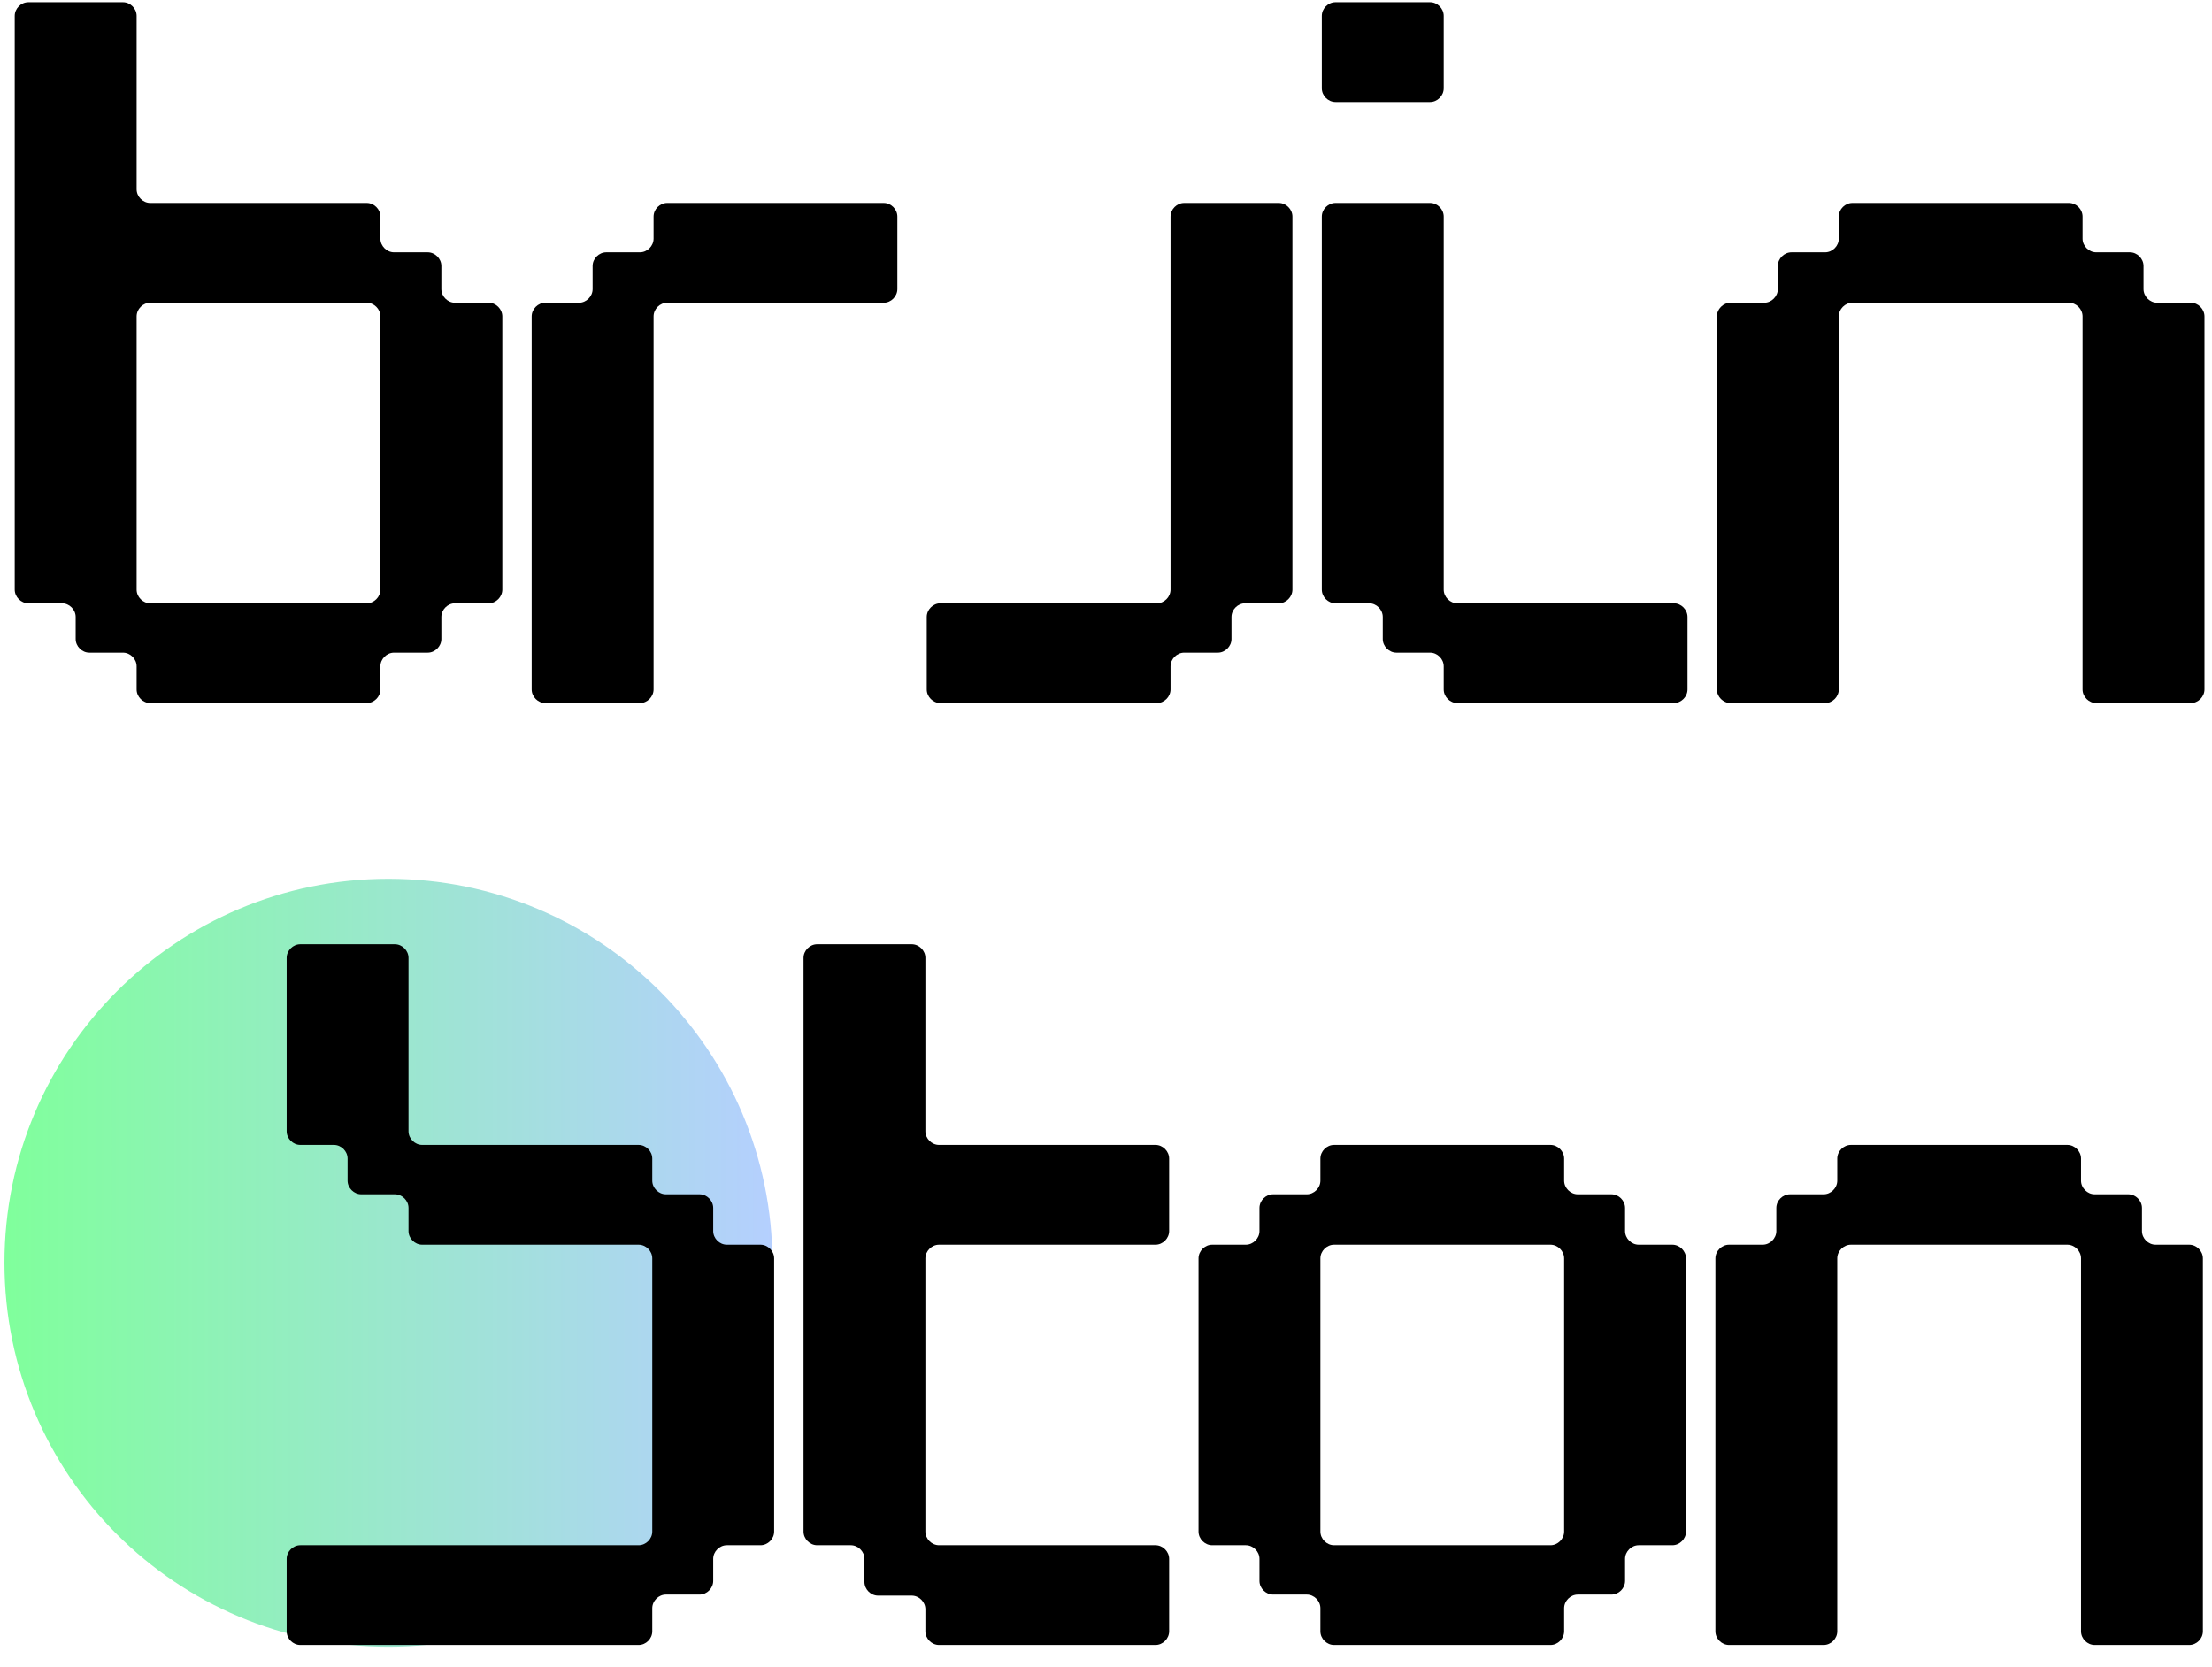
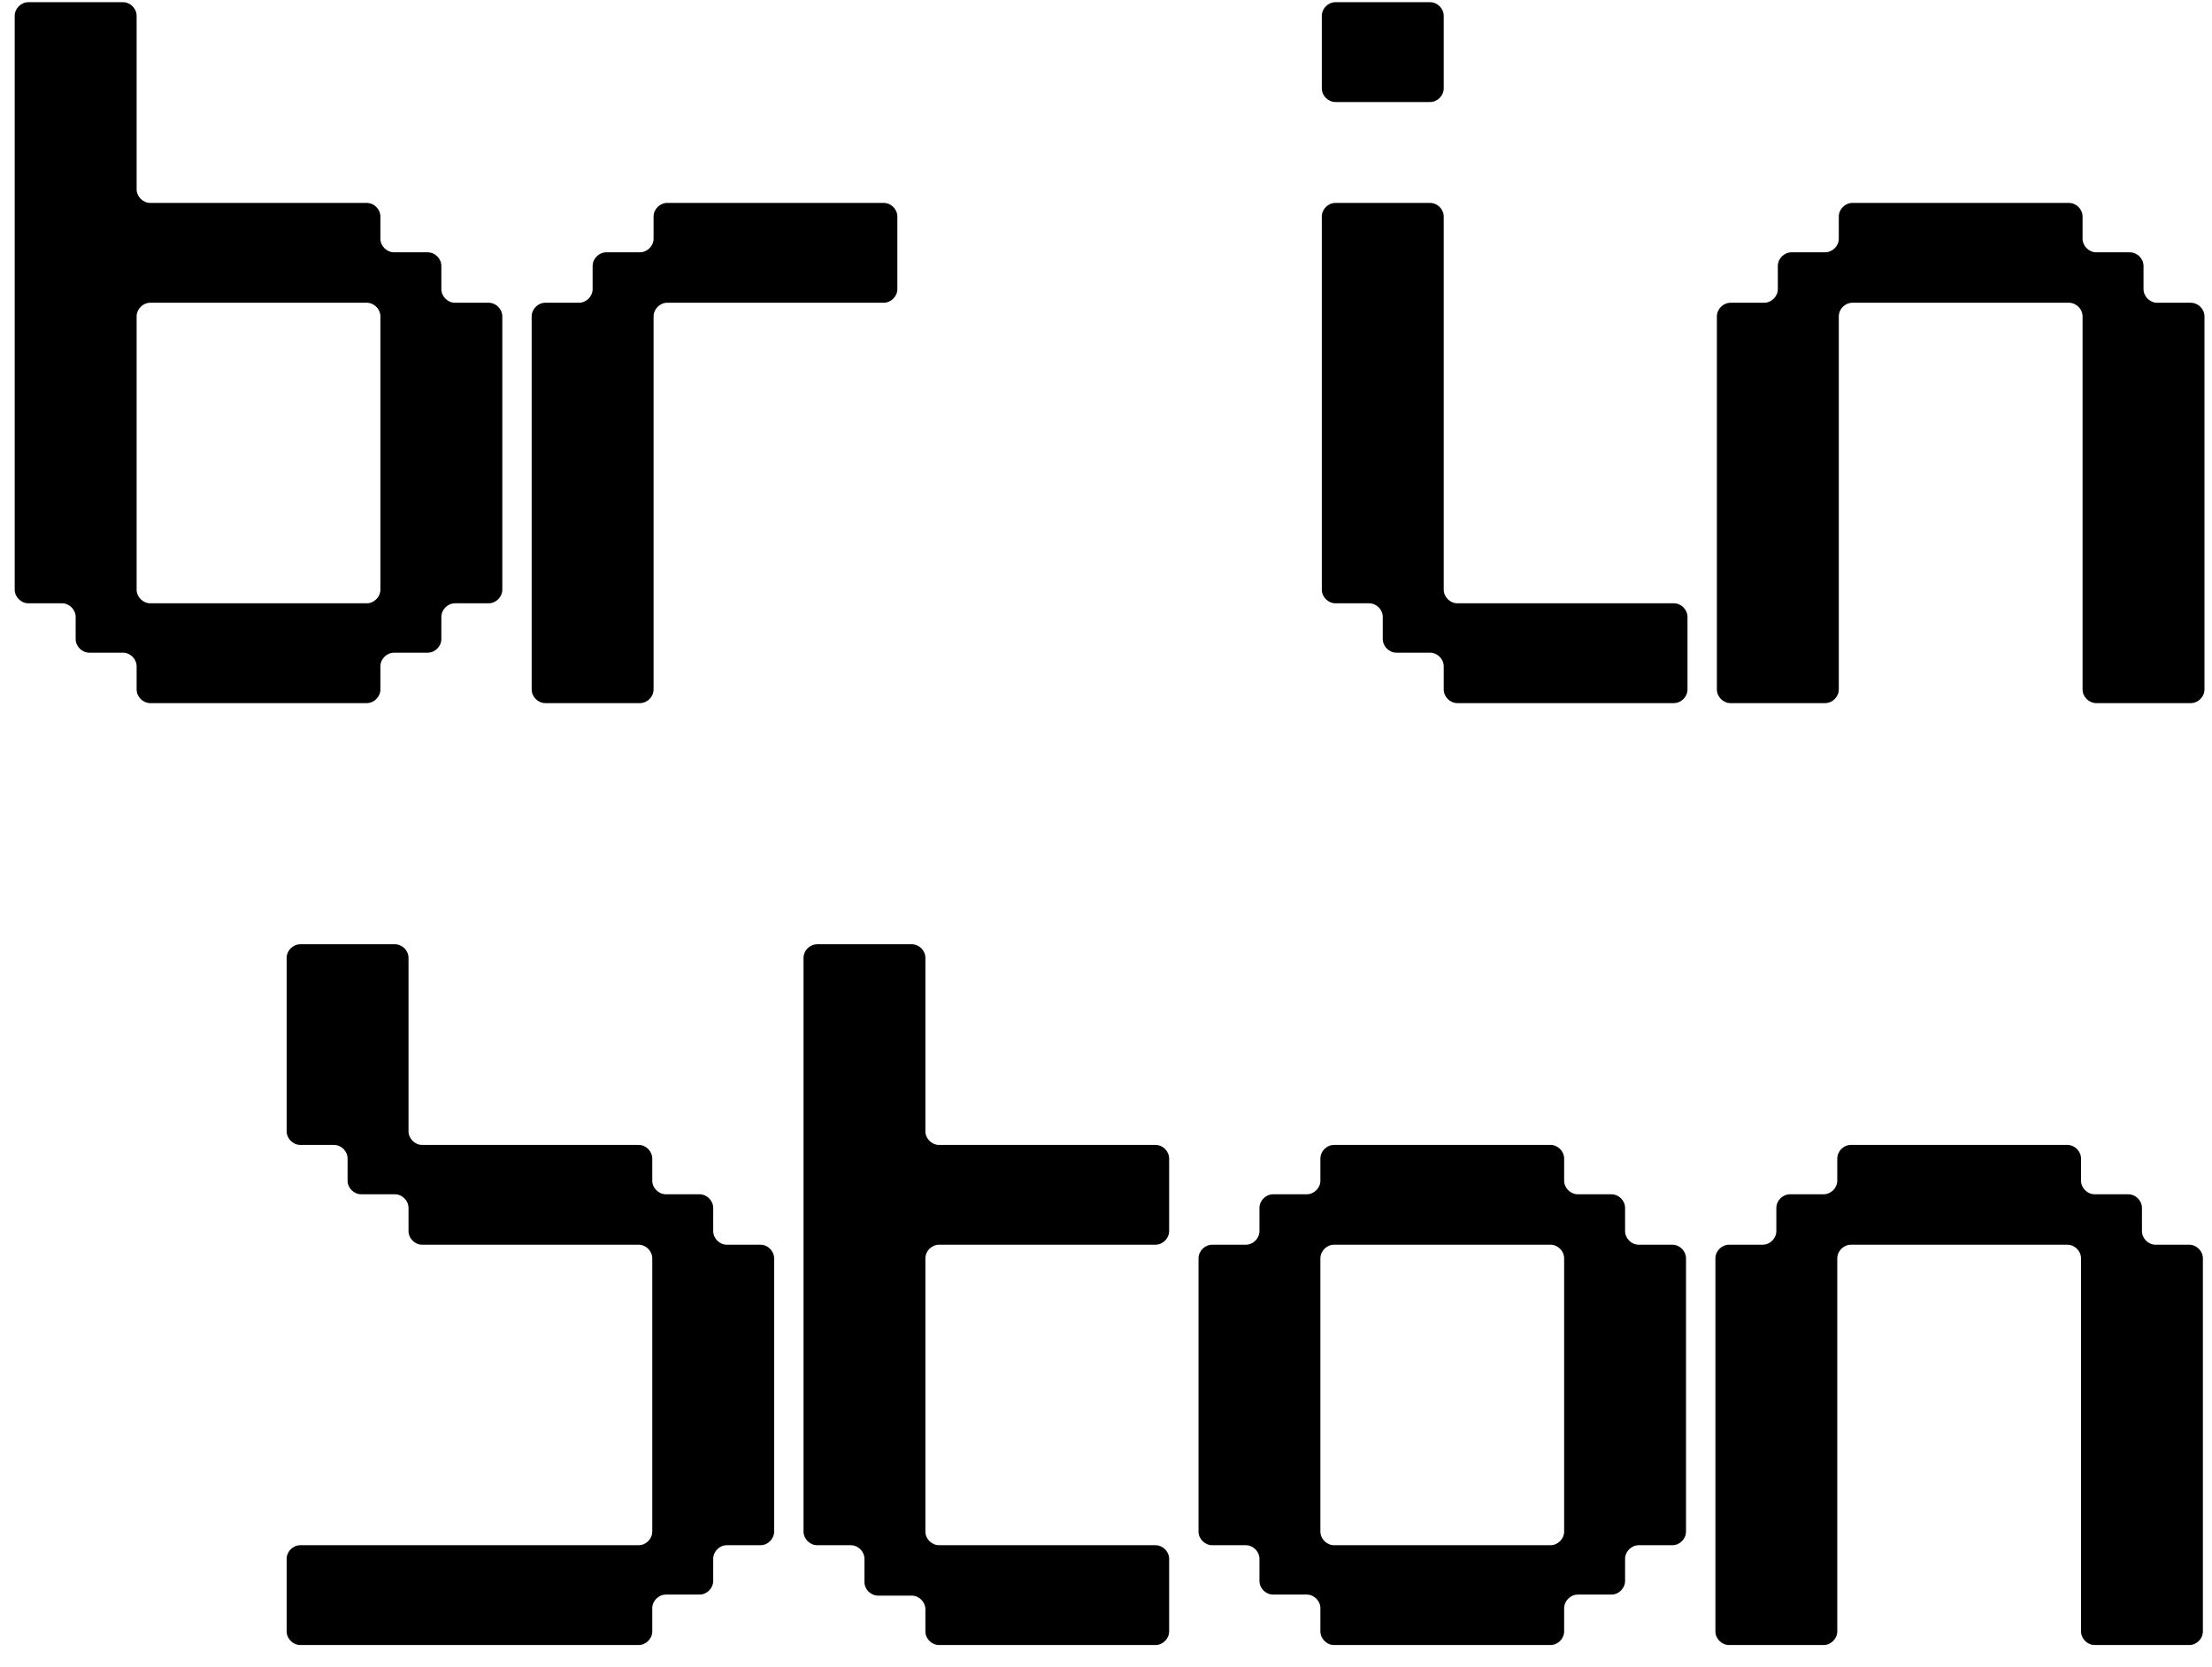
<svg xmlns="http://www.w3.org/2000/svg" width="495" zoomAndPan="magnify" viewBox="0 0 371.25 279.75" height="373" preserveAspectRatio="xMidYMid meet" version="1.0">
  <defs>
    <g />
    <clipPath id="6998e9152f">
-       <path d="M 0.746 147.488 L 129.641 147.488 L 129.641 276.383 L 0.746 276.383 Z M 0.746 147.488 " clip-rule="nonzero" />
-     </clipPath>
+       </clipPath>
    <clipPath id="2938aa0b85">
      <path d="M 65.191 147.488 C 29.598 147.488 0.746 176.344 0.746 211.938 C 0.746 247.531 29.598 276.383 65.191 276.383 C 100.785 276.383 129.641 247.531 129.641 211.938 C 129.641 176.344 100.785 147.488 65.191 147.488 Z M 65.191 147.488 " clip-rule="nonzero" />
    </clipPath>
    <linearGradient x1="-0" gradientTransform="matrix(0.504, 0, 0, 0.504, 0.745, 147.488)" y1="0" x2="256" gradientUnits="userSpaceOnUse" y2="0" id="b241d5d801">
      <stop stop-opacity="1" stop-color="rgb(50.2%, 100%, 61.2%)" offset="0" />
      <stop stop-opacity="1" stop-color="rgb(50.281%, 99.925%, 61.351%)" offset="0.008" />
      <stop stop-opacity="1" stop-color="rgb(50.443%, 99.779%, 61.653%)" offset="0.016" />
      <stop stop-opacity="1" stop-color="rgb(50.606%, 99.632%, 61.957%)" offset="0.023" />
      <stop stop-opacity="1" stop-color="rgb(50.768%, 99.484%, 62.259%)" offset="0.031" />
      <stop stop-opacity="1" stop-color="rgb(50.931%, 99.338%, 62.563%)" offset="0.039" />
      <stop stop-opacity="1" stop-color="rgb(51.093%, 99.191%, 62.866%)" offset="0.047" />
      <stop stop-opacity="1" stop-color="rgb(51.256%, 99.045%, 63.168%)" offset="0.055" />
      <stop stop-opacity="1" stop-color="rgb(51.418%, 98.897%, 63.472%)" offset="0.062" />
      <stop stop-opacity="1" stop-color="rgb(51.581%, 98.75%, 63.776%)" offset="0.07" />
      <stop stop-opacity="1" stop-color="rgb(51.743%, 98.604%, 64.078%)" offset="0.078" />
      <stop stop-opacity="1" stop-color="rgb(51.906%, 98.457%, 64.381%)" offset="0.086" />
      <stop stop-opacity="1" stop-color="rgb(52.068%, 98.309%, 64.685%)" offset="0.094" />
      <stop stop-opacity="1" stop-color="rgb(52.231%, 98.163%, 64.987%)" offset="0.102" />
      <stop stop-opacity="1" stop-color="rgb(52.393%, 98.016%, 65.291%)" offset="0.109" />
      <stop stop-opacity="1" stop-color="rgb(52.556%, 97.87%, 65.594%)" offset="0.117" />
      <stop stop-opacity="1" stop-color="rgb(52.718%, 97.722%, 65.897%)" offset="0.125" />
      <stop stop-opacity="1" stop-color="rgb(52.881%, 97.575%, 66.2%)" offset="0.133" />
      <stop stop-opacity="1" stop-color="rgb(53.043%, 97.429%, 66.504%)" offset="0.141" />
      <stop stop-opacity="1" stop-color="rgb(53.204%, 97.282%, 66.806%)" offset="0.148" />
      <stop stop-opacity="1" stop-color="rgb(53.368%, 97.134%, 67.11%)" offset="0.156" />
      <stop stop-opacity="1" stop-color="rgb(53.529%, 96.988%, 67.413%)" offset="0.164" />
      <stop stop-opacity="1" stop-color="rgb(53.693%, 96.841%, 67.715%)" offset="0.172" />
      <stop stop-opacity="1" stop-color="rgb(53.854%, 96.695%, 68.019%)" offset="0.18" />
      <stop stop-opacity="1" stop-color="rgb(54.018%, 96.547%, 68.323%)" offset="0.188" />
      <stop stop-opacity="1" stop-color="rgb(54.179%, 96.4%, 68.625%)" offset="0.195" />
      <stop stop-opacity="1" stop-color="rgb(54.343%, 96.254%, 68.929%)" offset="0.203" />
      <stop stop-opacity="1" stop-color="rgb(54.504%, 96.107%, 69.232%)" offset="0.211" />
      <stop stop-opacity="1" stop-color="rgb(54.668%, 95.959%, 69.534%)" offset="0.219" />
      <stop stop-opacity="1" stop-color="rgb(54.829%, 95.813%, 69.838%)" offset="0.227" />
      <stop stop-opacity="1" stop-color="rgb(54.993%, 95.667%, 70.142%)" offset="0.234" />
      <stop stop-opacity="1" stop-color="rgb(55.154%, 95.52%, 70.444%)" offset="0.242" />
      <stop stop-opacity="1" stop-color="rgb(55.318%, 95.372%, 70.747%)" offset="0.25" />
      <stop stop-opacity="1" stop-color="rgb(55.479%, 95.226%, 71.051%)" offset="0.258" />
      <stop stop-opacity="1" stop-color="rgb(55.643%, 95.079%, 71.353%)" offset="0.266" />
      <stop stop-opacity="1" stop-color="rgb(55.804%, 94.933%, 71.657%)" offset="0.273" />
      <stop stop-opacity="1" stop-color="rgb(55.968%, 94.785%, 71.959%)" offset="0.281" />
      <stop stop-opacity="1" stop-color="rgb(56.129%, 94.638%, 72.263%)" offset="0.289" />
      <stop stop-opacity="1" stop-color="rgb(56.293%, 94.492%, 72.566%)" offset="0.297" />
      <stop stop-opacity="1" stop-color="rgb(56.454%, 94.345%, 72.868%)" offset="0.305" />
      <stop stop-opacity="1" stop-color="rgb(56.618%, 94.197%, 73.172%)" offset="0.312" />
      <stop stop-opacity="1" stop-color="rgb(56.779%, 94.051%, 73.476%)" offset="0.32" />
      <stop stop-opacity="1" stop-color="rgb(56.943%, 93.904%, 73.778%)" offset="0.328" />
      <stop stop-opacity="1" stop-color="rgb(57.104%, 93.756%, 74.081%)" offset="0.336" />
      <stop stop-opacity="1" stop-color="rgb(57.268%, 93.61%, 74.385%)" offset="0.344" />
      <stop stop-opacity="1" stop-color="rgb(57.43%, 93.463%, 74.687%)" offset="0.352" />
      <stop stop-opacity="1" stop-color="rgb(57.593%, 93.317%, 74.991%)" offset="0.359" />
      <stop stop-opacity="1" stop-color="rgb(57.755%, 93.169%, 75.294%)" offset="0.367" />
      <stop stop-opacity="1" stop-color="rgb(57.918%, 93.022%, 75.597%)" offset="0.375" />
      <stop stop-opacity="1" stop-color="rgb(58.08%, 92.876%, 75.9%)" offset="0.383" />
      <stop stop-opacity="1" stop-color="rgb(58.243%, 92.729%, 76.204%)" offset="0.391" />
      <stop stop-opacity="1" stop-color="rgb(58.405%, 92.581%, 76.506%)" offset="0.398" />
      <stop stop-opacity="1" stop-color="rgb(58.568%, 92.435%, 76.81%)" offset="0.406" />
      <stop stop-opacity="1" stop-color="rgb(58.73%, 92.288%, 77.113%)" offset="0.414" />
      <stop stop-opacity="1" stop-color="rgb(58.893%, 92.142%, 77.415%)" offset="0.422" />
      <stop stop-opacity="1" stop-color="rgb(59.055%, 91.994%, 77.719%)" offset="0.43" />
      <stop stop-opacity="1" stop-color="rgb(59.218%, 91.847%, 78.023%)" offset="0.438" />
      <stop stop-opacity="1" stop-color="rgb(59.38%, 91.701%, 78.325%)" offset="0.445" />
      <stop stop-opacity="1" stop-color="rgb(59.543%, 91.554%, 78.629%)" offset="0.453" />
      <stop stop-opacity="1" stop-color="rgb(59.705%, 91.406%, 78.932%)" offset="0.461" />
      <stop stop-opacity="1" stop-color="rgb(59.868%, 91.26%, 79.234%)" offset="0.469" />
      <stop stop-opacity="1" stop-color="rgb(60.03%, 91.113%, 79.538%)" offset="0.477" />
      <stop stop-opacity="1" stop-color="rgb(60.193%, 90.967%, 79.842%)" offset="0.484" />
      <stop stop-opacity="1" stop-color="rgb(60.355%, 90.819%, 80.144%)" offset="0.492" />
      <stop stop-opacity="1" stop-color="rgb(60.518%, 90.672%, 80.447%)" offset="0.5" />
      <stop stop-opacity="1" stop-color="rgb(60.68%, 90.526%, 80.751%)" offset="0.508" />
      <stop stop-opacity="1" stop-color="rgb(60.843%, 90.379%, 81.053%)" offset="0.516" />
      <stop stop-opacity="1" stop-color="rgb(61.005%, 90.231%, 81.357%)" offset="0.523" />
      <stop stop-opacity="1" stop-color="rgb(61.168%, 90.085%, 81.659%)" offset="0.531" />
      <stop stop-opacity="1" stop-color="rgb(61.33%, 89.938%, 81.963%)" offset="0.539" />
      <stop stop-opacity="1" stop-color="rgb(61.493%, 89.792%, 82.266%)" offset="0.547" />
      <stop stop-opacity="1" stop-color="rgb(61.655%, 89.644%, 82.568%)" offset="0.555" />
      <stop stop-opacity="1" stop-color="rgb(61.818%, 89.497%, 82.872%)" offset="0.562" />
      <stop stop-opacity="1" stop-color="rgb(61.98%, 89.351%, 83.176%)" offset="0.57" />
      <stop stop-opacity="1" stop-color="rgb(62.143%, 89.204%, 83.478%)" offset="0.578" />
      <stop stop-opacity="1" stop-color="rgb(62.305%, 89.056%, 83.781%)" offset="0.586" />
      <stop stop-opacity="1" stop-color="rgb(62.468%, 88.91%, 84.085%)" offset="0.594" />
      <stop stop-opacity="1" stop-color="rgb(62.63%, 88.763%, 84.387%)" offset="0.602" />
      <stop stop-opacity="1" stop-color="rgb(62.793%, 88.617%, 84.691%)" offset="0.609" />
      <stop stop-opacity="1" stop-color="rgb(62.955%, 88.469%, 84.995%)" offset="0.617" />
      <stop stop-opacity="1" stop-color="rgb(63.118%, 88.322%, 85.297%)" offset="0.625" />
      <stop stop-opacity="1" stop-color="rgb(63.28%, 88.176%, 85.6%)" offset="0.633" />
      <stop stop-opacity="1" stop-color="rgb(63.443%, 88.029%, 85.904%)" offset="0.641" />
      <stop stop-opacity="1" stop-color="rgb(63.605%, 87.881%, 86.206%)" offset="0.648" />
      <stop stop-opacity="1" stop-color="rgb(63.768%, 87.735%, 86.51%)" offset="0.656" />
      <stop stop-opacity="1" stop-color="rgb(63.93%, 87.589%, 86.813%)" offset="0.664" />
      <stop stop-opacity="1" stop-color="rgb(64.093%, 87.44%, 87.115%)" offset="0.672" />
      <stop stop-opacity="1" stop-color="rgb(64.255%, 87.294%, 87.419%)" offset="0.68" />
      <stop stop-opacity="1" stop-color="rgb(64.418%, 87.148%, 87.723%)" offset="0.688" />
      <stop stop-opacity="1" stop-color="rgb(64.58%, 87.001%, 88.025%)" offset="0.695" />
      <stop stop-opacity="1" stop-color="rgb(64.743%, 86.853%, 88.329%)" offset="0.703" />
      <stop stop-opacity="1" stop-color="rgb(64.905%, 86.707%, 88.632%)" offset="0.711" />
      <stop stop-opacity="1" stop-color="rgb(65.068%, 86.56%, 88.934%)" offset="0.719" />
      <stop stop-opacity="1" stop-color="rgb(65.23%, 86.414%, 89.238%)" offset="0.727" />
      <stop stop-opacity="1" stop-color="rgb(65.393%, 86.266%, 89.542%)" offset="0.734" />
      <stop stop-opacity="1" stop-color="rgb(65.555%, 86.119%, 89.844%)" offset="0.742" />
      <stop stop-opacity="1" stop-color="rgb(65.718%, 85.973%, 90.147%)" offset="0.75" />
      <stop stop-opacity="1" stop-color="rgb(65.88%, 85.826%, 90.451%)" offset="0.758" />
      <stop stop-opacity="1" stop-color="rgb(66.043%, 85.678%, 90.753%)" offset="0.766" />
      <stop stop-opacity="1" stop-color="rgb(66.205%, 85.532%, 91.057%)" offset="0.773" />
      <stop stop-opacity="1" stop-color="rgb(66.368%, 85.385%, 91.359%)" offset="0.781" />
      <stop stop-opacity="1" stop-color="rgb(66.53%, 85.239%, 91.663%)" offset="0.789" />
      <stop stop-opacity="1" stop-color="rgb(66.693%, 85.091%, 91.966%)" offset="0.797" />
      <stop stop-opacity="1" stop-color="rgb(66.855%, 84.944%, 92.268%)" offset="0.805" />
      <stop stop-opacity="1" stop-color="rgb(67.018%, 84.798%, 92.572%)" offset="0.812" />
      <stop stop-opacity="1" stop-color="rgb(67.18%, 84.651%, 92.876%)" offset="0.82" />
      <stop stop-opacity="1" stop-color="rgb(67.343%, 84.503%, 93.178%)" offset="0.828" />
      <stop stop-opacity="1" stop-color="rgb(67.505%, 84.357%, 93.481%)" offset="0.836" />
      <stop stop-opacity="1" stop-color="rgb(67.668%, 84.21%, 93.785%)" offset="0.844" />
      <stop stop-opacity="1" stop-color="rgb(67.83%, 84.064%, 94.087%)" offset="0.852" />
      <stop stop-opacity="1" stop-color="rgb(67.993%, 83.916%, 94.391%)" offset="0.859" />
      <stop stop-opacity="1" stop-color="rgb(68.155%, 83.769%, 94.695%)" offset="0.867" />
      <stop stop-opacity="1" stop-color="rgb(68.318%, 83.623%, 94.997%)" offset="0.875" />
      <stop stop-opacity="1" stop-color="rgb(68.48%, 83.476%, 95.3%)" offset="0.883" />
      <stop stop-opacity="1" stop-color="rgb(68.643%, 83.328%, 95.604%)" offset="0.891" />
      <stop stop-opacity="1" stop-color="rgb(68.805%, 83.182%, 95.906%)" offset="0.898" />
      <stop stop-opacity="1" stop-color="rgb(68.968%, 83.035%, 96.21%)" offset="0.906" />
      <stop stop-opacity="1" stop-color="rgb(69.13%, 82.889%, 96.513%)" offset="0.914" />
      <stop stop-opacity="1" stop-color="rgb(69.293%, 82.741%, 96.815%)" offset="0.922" />
      <stop stop-opacity="1" stop-color="rgb(69.455%, 82.594%, 97.119%)" offset="0.93" />
      <stop stop-opacity="1" stop-color="rgb(69.618%, 82.448%, 97.423%)" offset="0.938" />
      <stop stop-opacity="1" stop-color="rgb(69.78%, 82.301%, 97.725%)" offset="0.945" />
      <stop stop-opacity="1" stop-color="rgb(69.943%, 82.153%, 98.029%)" offset="0.953" />
      <stop stop-opacity="1" stop-color="rgb(70.105%, 82.007%, 98.332%)" offset="0.961" />
      <stop stop-opacity="1" stop-color="rgb(70.268%, 81.86%, 98.634%)" offset="0.969" />
      <stop stop-opacity="1" stop-color="rgb(70.43%, 81.714%, 98.938%)" offset="0.977" />
      <stop stop-opacity="1" stop-color="rgb(70.593%, 81.566%, 99.242%)" offset="0.984" />
      <stop stop-opacity="1" stop-color="rgb(70.755%, 81.419%, 99.544%)" offset="0.992" />
      <stop stop-opacity="1" stop-color="rgb(70.918%, 81.273%, 99.847%)" offset="1" />
    </linearGradient>
    <clipPath id="805dd8abb4">
      <path d="M 2 0.156 L 85 0.156 L 85 119 L 2 119 Z M 2 0.156 " clip-rule="nonzero" />
    </clipPath>
    <clipPath id="10adc49afc">
      <path d="M 221 0.156 L 284 0.156 L 284 119 L 221 119 Z M 221 0.156 " clip-rule="nonzero" />
    </clipPath>
  </defs>
  <g clip-path="url(#6998e9152f)">
    <g clip-path="url(#2938aa0b85)">
      <path fill="url(#b241d5d801)" d="M 0.746 147.488 L 0.746 276.383 L 129.641 276.383 L 129.641 147.488 Z M 0.746 147.488 " fill-rule="nonzero" />
    </g>
  </g>
  <g clip-path="url(#805dd8abb4)">
    <g fill="#000000" fill-opacity="1">
      <g transform="translate(0, 118.005)">
        <g>
          <path d="M 22.93 -64.902 C 22.93 -66.137 23.984 -67.195 25.219 -67.195 L 61.551 -67.195 C 62.785 -67.195 63.844 -66.137 63.844 -64.902 L 63.844 -19.047 C 63.844 -17.812 62.785 -16.754 61.551 -16.754 L 25.219 -16.754 C 23.984 -16.754 22.93 -17.812 22.93 -19.047 Z M 2.469 -19.047 C 2.469 -17.812 3.527 -16.754 4.762 -16.754 L 10.406 -16.754 C 11.641 -16.754 12.699 -15.695 12.699 -14.461 L 12.699 -10.758 C 12.699 -9.523 13.758 -8.465 14.992 -8.465 L 20.637 -8.465 C 21.871 -8.465 22.93 -7.406 22.93 -6.172 L 22.93 -2.293 C 22.93 -1.059 23.984 0 25.219 0 L 61.551 0 C 62.785 0 63.844 -1.059 63.844 -2.293 L 63.844 -6.172 C 63.844 -7.406 64.902 -8.465 66.137 -8.465 L 71.781 -8.465 C 73.016 -8.465 74.074 -9.523 74.074 -10.758 L 74.074 -14.461 C 74.074 -15.695 75.133 -16.754 76.367 -16.754 L 82.012 -16.754 C 83.246 -16.754 84.305 -17.812 84.305 -19.047 L 84.305 -64.902 C 84.305 -66.137 83.246 -67.195 82.012 -67.195 L 76.367 -67.195 C 75.133 -67.195 74.074 -68.254 74.074 -69.488 L 74.074 -73.367 C 74.074 -74.602 73.016 -75.66 71.781 -75.66 L 66.137 -75.66 C 64.902 -75.66 63.844 -76.719 63.844 -77.953 L 63.844 -81.656 C 63.844 -82.895 62.785 -83.949 61.551 -83.949 L 25.219 -83.949 C 23.984 -83.949 22.93 -85.008 22.93 -86.242 L 22.93 -115.344 C 22.93 -116.578 21.871 -117.637 20.637 -117.637 L 4.762 -117.637 C 3.527 -117.637 2.469 -116.578 2.469 -115.344 Z M 2.469 -19.047 " />
        </g>
      </g>
    </g>
  </g>
  <g fill="#000000" fill-opacity="1">
    <g transform="translate(86.763, 118.005)">
      <g>
        <path d="M 2.469 -2.293 C 2.469 -1.059 3.527 0 4.762 0 L 20.637 0 C 21.871 0 22.93 -1.059 22.93 -2.293 L 22.93 -64.902 C 22.93 -66.137 23.984 -67.195 25.219 -67.195 L 61.551 -67.195 C 62.785 -67.195 63.844 -68.254 63.844 -69.488 L 63.844 -81.656 C 63.844 -82.895 62.785 -83.949 61.551 -83.949 L 25.219 -83.949 C 23.984 -83.949 22.93 -82.895 22.93 -81.656 L 22.93 -77.953 C 22.93 -76.719 21.871 -75.66 20.637 -75.66 L 14.992 -75.66 C 13.758 -75.66 12.699 -74.602 12.699 -73.367 L 12.699 -69.488 C 12.699 -68.254 11.641 -67.195 10.406 -67.195 L 4.762 -67.195 C 3.527 -67.195 2.469 -66.137 2.469 -64.902 Z M 2.469 -2.293 " />
      </g>
    </g>
  </g>
  <g fill="#000000" fill-opacity="1">
    <g transform="translate(153.07, 118.005)">
      <g>
-         <path d="M 41.094 0 C 42.328 0 43.387 -1.059 43.387 -2.293 L 43.387 -6.172 C 43.387 -7.406 44.445 -8.465 45.68 -8.465 L 51.324 -8.465 C 52.559 -8.465 53.617 -9.523 53.617 -10.758 L 53.617 -14.461 C 53.617 -15.695 54.676 -16.754 55.91 -16.754 L 61.551 -16.754 C 62.785 -16.754 63.844 -17.812 63.844 -19.047 L 63.844 -81.656 C 63.844 -82.895 62.785 -83.949 61.551 -83.949 L 45.68 -83.949 C 44.445 -83.949 43.387 -82.895 43.387 -81.656 L 43.387 -19.047 C 43.387 -17.812 42.328 -16.754 41.094 -16.754 L 4.762 -16.754 C 3.527 -16.754 2.469 -15.695 2.469 -14.461 L 2.469 -2.293 C 2.469 -1.059 3.527 0 4.762 0 Z M 41.094 0 " />
-       </g>
+         </g>
    </g>
  </g>
  <g clip-path="url(#10adc49afc)">
    <g fill="#000000" fill-opacity="1">
      <g transform="translate(219.377, 118.005)">
        <g>
          <path d="M 2.469 -103.176 C 2.469 -101.941 3.527 -100.883 4.762 -100.883 L 20.637 -100.883 C 21.871 -100.883 22.93 -101.941 22.93 -103.176 L 22.93 -115.344 C 22.93 -116.578 21.871 -117.637 20.637 -117.637 L 4.762 -117.637 C 3.527 -117.637 2.469 -116.578 2.469 -115.344 Z M 61.551 0 C 62.785 0 63.844 -1.059 63.844 -2.293 L 63.844 -14.461 C 63.844 -15.695 62.785 -16.754 61.551 -16.754 L 25.219 -16.754 C 23.984 -16.754 22.93 -17.812 22.93 -19.047 L 22.93 -81.656 C 22.93 -82.895 21.871 -83.949 20.637 -83.949 L 4.762 -83.949 C 3.527 -83.949 2.469 -82.895 2.469 -81.656 L 2.469 -19.047 C 2.469 -17.812 3.527 -16.754 4.762 -16.754 L 10.406 -16.754 C 11.641 -16.754 12.699 -15.695 12.699 -14.461 L 12.699 -10.758 C 12.699 -9.523 13.758 -8.465 14.992 -8.465 L 20.637 -8.465 C 21.871 -8.465 22.93 -7.406 22.93 -6.172 L 22.93 -2.293 C 22.93 -1.059 23.984 0 25.219 0 Z M 61.551 0 " />
        </g>
      </g>
    </g>
  </g>
  <g fill="#000000" fill-opacity="1">
    <g transform="translate(285.683, 118.005)">
      <g>
        <path d="M 2.469 -2.293 C 2.469 -1.059 3.527 0 4.762 0 L 20.637 0 C 21.871 0 22.93 -1.059 22.93 -2.293 L 22.93 -64.902 C 22.93 -66.137 23.984 -67.195 25.219 -67.195 L 61.551 -67.195 C 62.785 -67.195 63.844 -66.137 63.844 -64.902 L 63.844 -2.293 C 63.844 -1.059 64.902 0 66.137 0 L 82.012 0 C 83.246 0 84.305 -1.059 84.305 -2.293 L 84.305 -64.902 C 84.305 -66.137 83.246 -67.195 82.012 -67.195 L 76.367 -67.195 C 75.133 -67.195 74.074 -68.254 74.074 -69.488 L 74.074 -73.367 C 74.074 -74.602 73.016 -75.66 71.781 -75.66 L 66.137 -75.66 C 64.902 -75.66 63.844 -76.719 63.844 -77.953 L 63.844 -81.656 C 63.844 -82.895 62.785 -83.949 61.551 -83.949 L 25.219 -83.949 C 23.984 -83.949 22.93 -82.895 22.93 -81.656 L 22.93 -77.953 C 22.93 -76.719 21.871 -75.66 20.637 -75.66 L 14.992 -75.66 C 13.758 -75.66 12.699 -74.602 12.699 -73.367 L 12.699 -69.488 C 12.699 -68.254 11.641 -67.195 10.406 -67.195 L 4.762 -67.195 C 3.527 -67.195 2.469 -66.137 2.469 -64.902 Z M 2.469 -2.293 " />
      </g>
    </g>
  </g>
  <g fill="#000000" fill-opacity="1">
    <g transform="translate(45.641, 276.085)">
      <g>
        <path d="M 61.539 0 C 62.773 0 63.832 -1.059 63.832 -2.293 L 63.832 -6.172 C 63.832 -7.406 64.891 -8.465 66.125 -8.465 L 71.766 -8.465 C 73 -8.465 74.059 -9.523 74.059 -10.758 L 74.059 -14.461 C 74.059 -15.695 75.117 -16.75 76.352 -16.75 L 81.996 -16.75 C 83.23 -16.75 84.285 -17.809 84.285 -19.043 L 84.285 -64.891 C 84.285 -66.125 83.23 -67.184 81.996 -67.184 L 76.352 -67.184 C 75.117 -67.184 74.059 -68.242 74.059 -69.477 L 74.059 -73.355 C 74.059 -74.59 73 -75.648 71.766 -75.648 L 66.125 -75.648 C 64.891 -75.648 63.832 -76.703 63.832 -77.938 L 63.832 -81.641 C 63.832 -82.875 62.773 -83.934 61.539 -83.934 L 25.215 -83.934 C 23.98 -83.934 22.922 -84.992 22.922 -86.227 L 22.922 -115.32 C 22.922 -116.555 21.867 -117.613 20.633 -117.613 L 4.762 -117.613 C 3.527 -117.613 2.469 -116.555 2.469 -115.32 L 2.469 -86.227 C 2.469 -84.992 3.527 -83.934 4.762 -83.934 L 10.402 -83.934 C 11.637 -83.934 12.695 -82.875 12.695 -81.641 L 12.695 -77.938 C 12.695 -76.703 13.754 -75.648 14.988 -75.648 L 20.633 -75.648 C 21.867 -75.648 22.922 -74.59 22.922 -73.355 L 22.922 -69.477 C 22.922 -68.242 23.98 -67.184 25.215 -67.184 L 61.539 -67.184 C 62.773 -67.184 63.832 -66.125 63.832 -64.891 L 63.832 -19.043 C 63.832 -17.809 62.773 -16.75 61.539 -16.75 L 4.762 -16.75 C 3.527 -16.75 2.469 -15.695 2.469 -14.461 L 2.469 -2.293 C 2.469 -1.059 3.527 0 4.762 0 Z M 61.539 0 " />
      </g>
    </g>
  </g>
  <g fill="#000000" fill-opacity="1">
    <g transform="translate(132.39, 276.085)">
      <g>
        <path d="M 25.215 0 L 61.539 0 C 62.773 0 63.832 -1.059 63.832 -2.293 L 63.832 -14.461 C 63.832 -15.695 62.773 -16.75 61.539 -16.75 L 25.215 -16.75 C 23.98 -16.75 22.922 -17.809 22.922 -19.043 L 22.922 -64.891 C 22.922 -66.125 23.98 -67.184 25.215 -67.184 L 61.539 -67.184 C 62.773 -67.184 63.832 -68.242 63.832 -69.477 L 63.832 -81.641 C 63.832 -82.875 62.773 -83.934 61.539 -83.934 L 25.215 -83.934 C 23.98 -83.934 22.922 -84.992 22.922 -86.227 L 22.922 -115.32 C 22.922 -116.555 21.867 -117.613 20.633 -117.613 L 4.762 -117.613 C 3.527 -117.613 2.469 -116.555 2.469 -115.32 L 2.469 -19.043 C 2.469 -17.809 3.527 -16.75 4.762 -16.75 L 10.402 -16.75 C 11.637 -16.75 12.695 -15.695 12.695 -14.461 L 12.695 -10.578 C 12.695 -9.344 13.754 -8.289 14.988 -8.289 L 20.633 -8.289 C 21.867 -8.289 22.922 -7.23 22.922 -5.996 L 22.922 -2.293 C 22.922 -1.059 23.98 0 25.215 0 Z M 25.215 0 " />
      </g>
    </g>
  </g>
  <g fill="#000000" fill-opacity="1">
    <g transform="translate(198.686, 276.085)">
      <g>
        <path d="M 25.215 0 L 61.539 0 C 62.773 0 63.832 -1.059 63.832 -2.293 L 63.832 -6.172 C 63.832 -7.406 64.891 -8.465 66.125 -8.465 L 71.766 -8.465 C 73 -8.465 74.059 -9.523 74.059 -10.758 L 74.059 -14.461 C 74.059 -15.695 75.117 -16.75 76.352 -16.75 L 81.996 -16.75 C 83.23 -16.75 84.285 -17.809 84.285 -19.043 L 84.285 -64.891 C 84.285 -66.125 83.23 -67.184 81.996 -67.184 L 76.352 -67.184 C 75.117 -67.184 74.059 -68.242 74.059 -69.477 L 74.059 -73.355 C 74.059 -74.59 73 -75.648 71.766 -75.648 L 66.125 -75.648 C 64.891 -75.648 63.832 -76.703 63.832 -77.938 L 63.832 -81.641 C 63.832 -82.875 62.773 -83.934 61.539 -83.934 L 25.215 -83.934 C 23.98 -83.934 22.922 -82.875 22.922 -81.641 L 22.922 -77.938 C 22.922 -76.703 21.867 -75.648 20.633 -75.648 L 14.988 -75.648 C 13.754 -75.648 12.695 -74.59 12.695 -73.355 L 12.695 -69.477 C 12.695 -68.242 11.637 -67.184 10.402 -67.184 L 4.762 -67.184 C 3.527 -67.184 2.469 -66.125 2.469 -64.891 L 2.469 -19.043 C 2.469 -17.809 3.527 -16.75 4.762 -16.75 L 10.402 -16.75 C 11.637 -16.75 12.695 -15.695 12.695 -14.461 L 12.695 -10.758 C 12.695 -9.523 13.754 -8.465 14.988 -8.465 L 20.633 -8.465 C 21.867 -8.465 22.922 -7.406 22.922 -6.172 L 22.922 -2.293 C 22.922 -1.059 23.98 0 25.215 0 Z M 22.922 -64.891 C 22.922 -66.125 23.98 -67.184 25.215 -67.184 L 61.539 -67.184 C 62.773 -67.184 63.832 -66.125 63.832 -64.891 L 63.832 -19.043 C 63.832 -17.809 62.773 -16.75 61.539 -16.75 L 25.215 -16.75 C 23.98 -16.75 22.922 -17.809 22.922 -19.043 Z M 22.922 -64.891 " />
      </g>
    </g>
  </g>
  <g fill="#000000" fill-opacity="1">
    <g transform="translate(285.436, 276.085)">
      <g>
        <path d="M 2.469 -2.293 C 2.469 -1.059 3.527 0 4.762 0 L 20.633 0 C 21.867 0 22.922 -1.059 22.922 -2.293 L 22.922 -64.891 C 22.922 -66.125 23.98 -67.184 25.215 -67.184 L 61.539 -67.184 C 62.773 -67.184 63.832 -66.125 63.832 -64.891 L 63.832 -2.293 C 63.832 -1.059 64.891 0 66.125 0 L 81.996 0 C 83.23 0 84.285 -1.059 84.285 -2.293 L 84.285 -64.891 C 84.285 -66.125 83.23 -67.184 81.996 -67.184 L 76.352 -67.184 C 75.117 -67.184 74.059 -68.242 74.059 -69.477 L 74.059 -73.355 C 74.059 -74.59 73 -75.648 71.766 -75.648 L 66.125 -75.648 C 64.891 -75.648 63.832 -76.703 63.832 -77.938 L 63.832 -81.641 C 63.832 -82.875 62.773 -83.934 61.539 -83.934 L 25.215 -83.934 C 23.98 -83.934 22.922 -82.875 22.922 -81.641 L 22.922 -77.938 C 22.922 -76.703 21.867 -75.648 20.633 -75.648 L 14.988 -75.648 C 13.754 -75.648 12.695 -74.59 12.695 -73.355 L 12.695 -69.477 C 12.695 -68.242 11.637 -67.184 10.402 -67.184 L 4.762 -67.184 C 3.527 -67.184 2.469 -66.125 2.469 -64.891 Z M 2.469 -2.293 " />
      </g>
    </g>
  </g>
</svg>